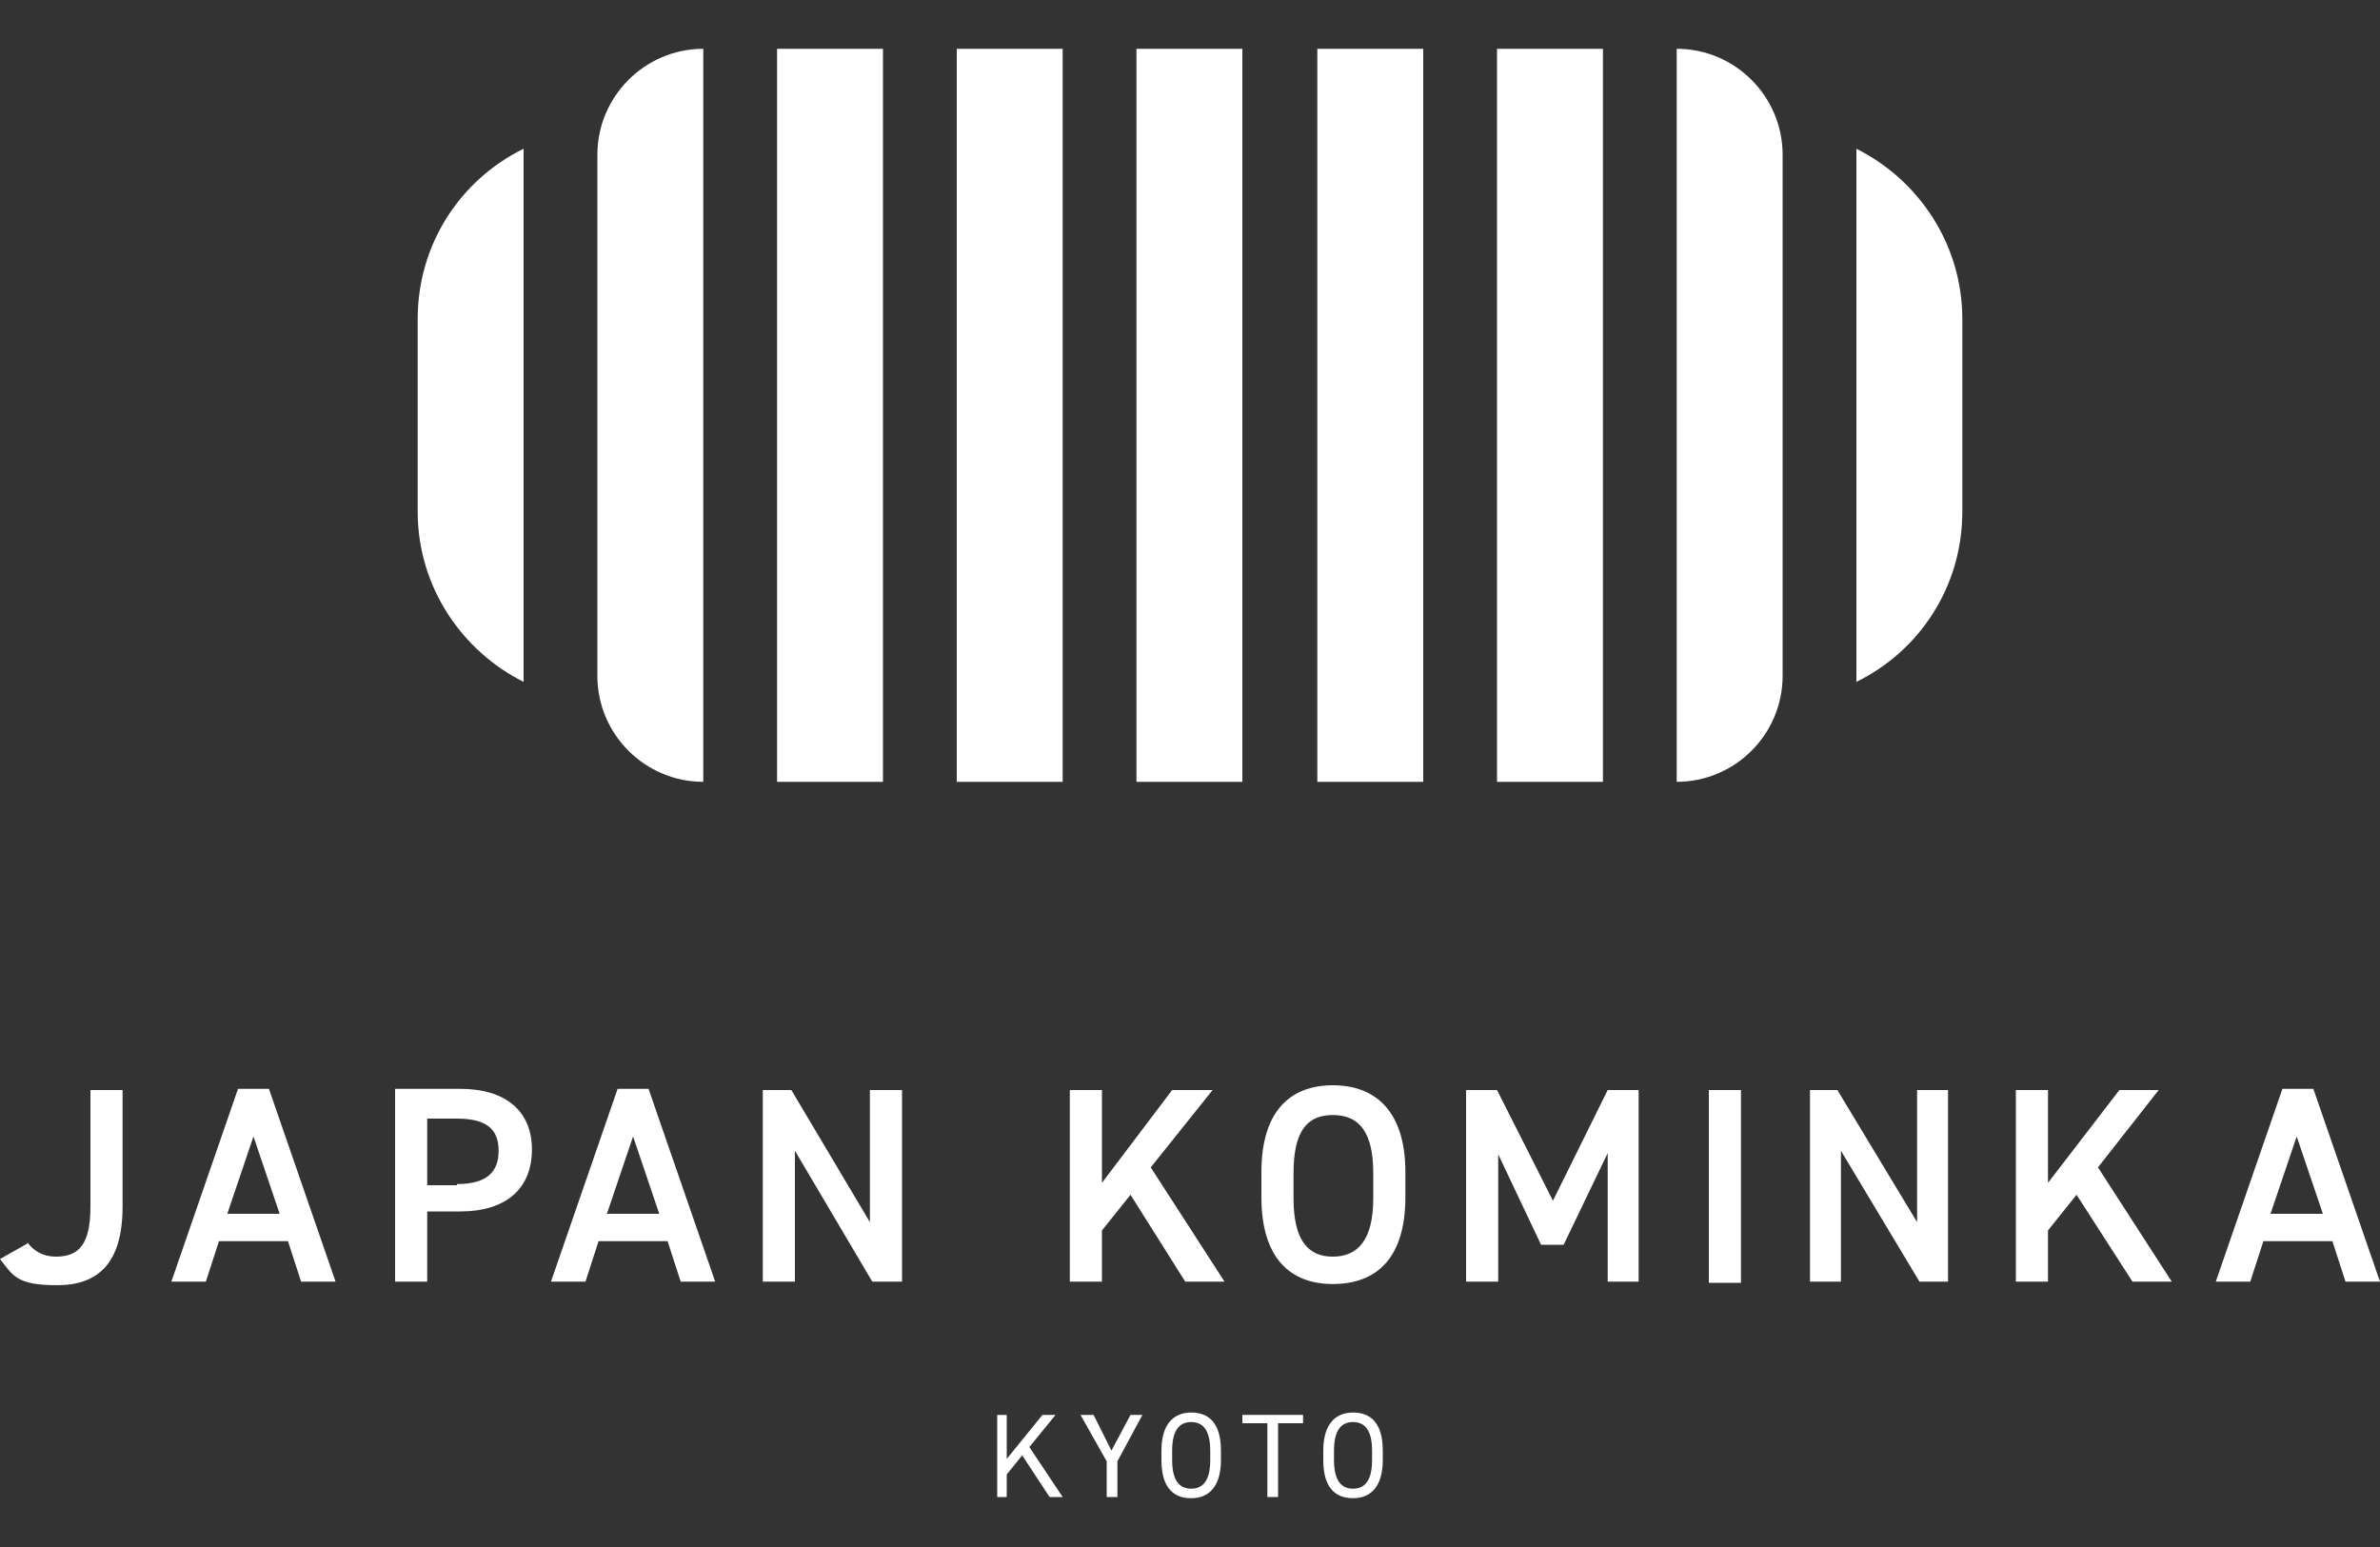
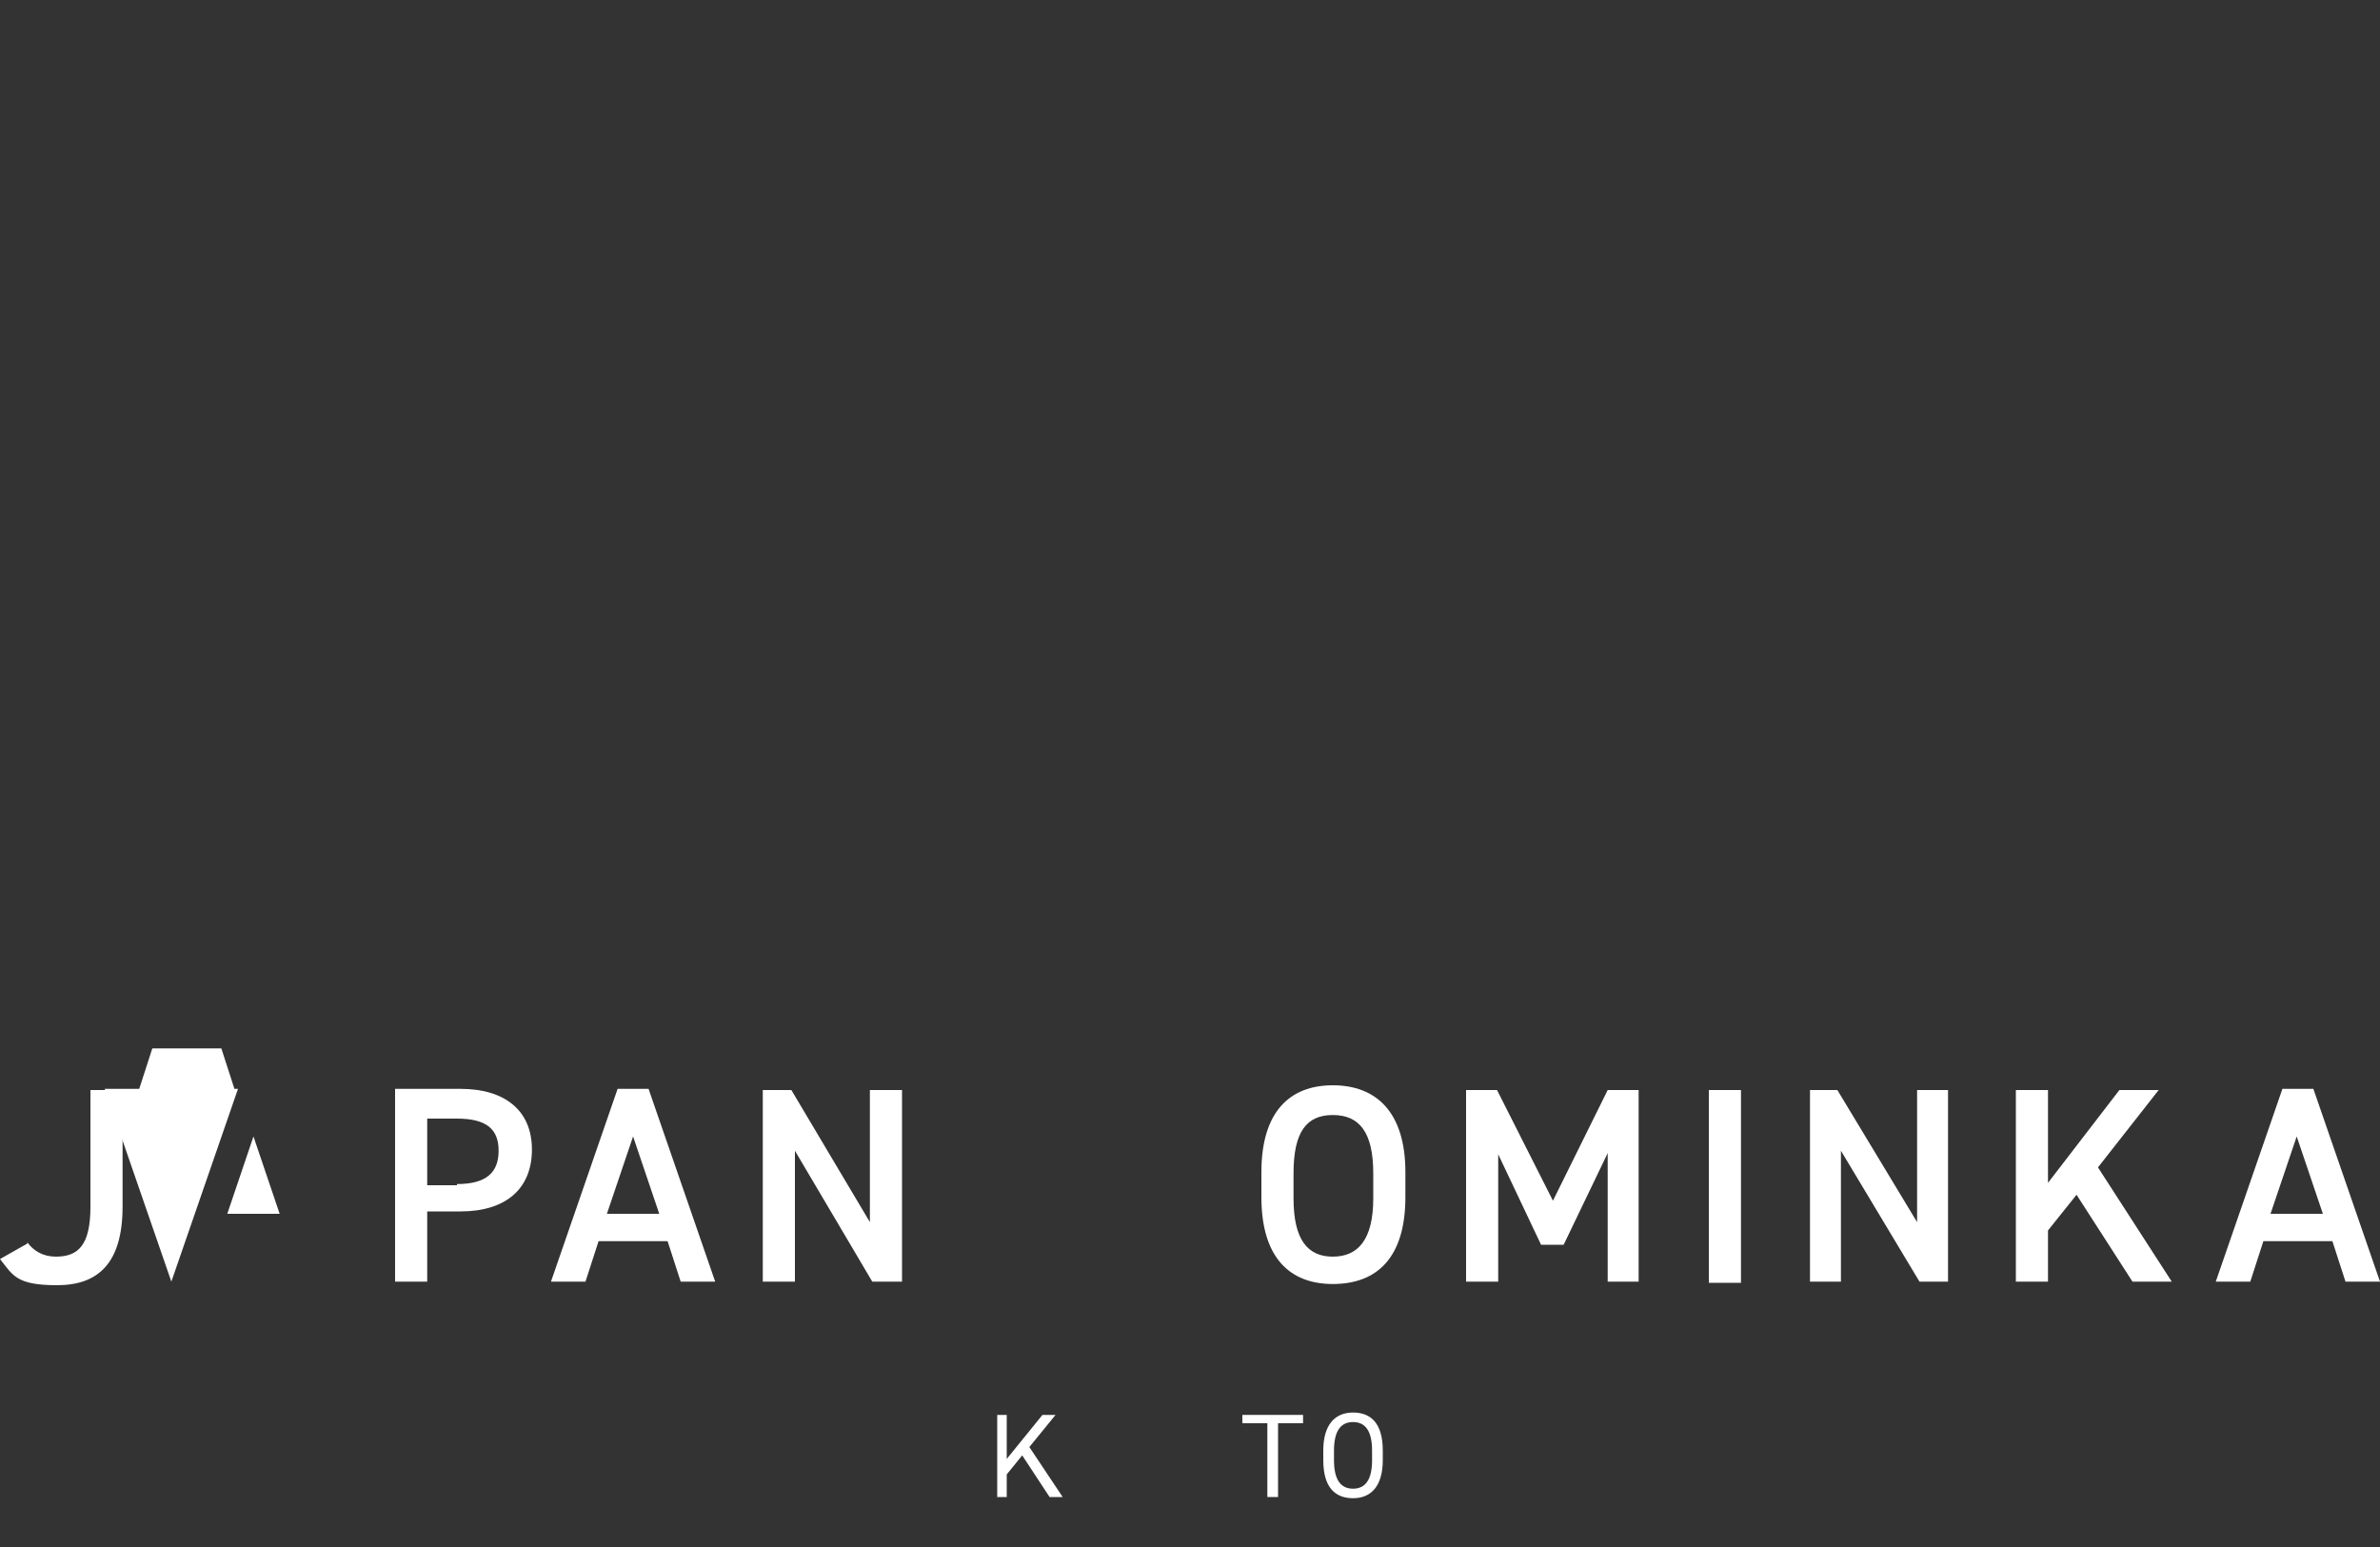
<svg xmlns="http://www.w3.org/2000/svg" version="1.1" viewBox="0 0 200 130">
  <rect x="0" y="0" width="200" height="130" fill="#333333" stroke="none" />
  <defs>
    <style>
      .cls-1 {
        fill: #fff;
      }
    </style>
  </defs>
  <g>
    <g id="_レイヤー_1" data-name="レイヤー_1">
      <g>
        <path class="cls-1" d="M2.3,104.4c.5.7,1.3,1.2,2.4,1.2,1.9,0,2.9-1,2.9-4.2v-9.8h2.7v9.8c0,4.8-2.1,6.6-5.5,6.6s-3.7-.8-4.8-2.2l2.3-1.3Z" />
-         <path class="cls-1" d="M14.4,107.7l5.6-16.2h2.6l5.6,16.2h-2.9l-1.1-3.4h-5.8l-1.1,3.4h-2.9ZM19.2,102h4.3l-2.2-6.5-2.2,6.5Z" />
+         <path class="cls-1" d="M14.4,107.7l5.6-16.2h2.6h-2.9l-1.1-3.4h-5.8l-1.1,3.4h-2.9ZM19.2,102h4.3l-2.2-6.5-2.2,6.5Z" />
        <path class="cls-1" d="M35.9,101.8v5.9h-2.7v-16.2h5.5c3.7,0,6,1.8,6,5.1s-2.2,5.2-6,5.2h-2.8ZM38.4,99.5c2.5,0,3.5-1,3.5-2.8s-1-2.7-3.5-2.7h-2.5v5.6h2.5Z" />
        <path class="cls-1" d="M46.3,107.7l5.6-16.2h2.6l5.6,16.2h-2.9l-1.1-3.4h-5.8l-1.1,3.4h-2.9ZM51.1,102h4.3l-2.2-6.5-2.2,6.5Z" />
        <polygon class="cls-1" points="75.8 91.6 75.8 107.7 73.3 107.7 66.8 96.7 66.8 107.7 64.1 107.7 64.1 91.6 66.5 91.6 73.1 102.7 73.1 91.6 75.8 91.6" />
-         <polygon class="cls-1" points="99.6 107.7 95 100.4 92.6 103.4 92.6 107.7 89.9 107.7 89.9 91.6 92.6 91.6 92.6 99.4 98.5 91.6 101.9 91.6 96.7 98.1 102.9 107.7 99.6 107.7" />
        <path class="cls-1" d="M112,107.9c-3.6,0-6-2.2-6-7.3v-2.1c0-5.1,2.4-7.3,6-7.3s6.1,2.2,6.1,7.3v2.1c0,5.1-2.4,7.3-6.1,7.3M108.7,100.7c0,3.5,1.2,4.9,3.3,4.9s3.4-1.4,3.4-4.9v-2.1c0-3.5-1.2-4.9-3.4-4.9s-3.3,1.4-3.3,4.9v2.1Z" />
        <polygon class="cls-1" points="130.5 100.9 135.1 91.6 137.7 91.6 137.7 107.7 135.1 107.7 135.1 96.9 131.4 104.6 129.5 104.6 125.9 97 125.9 107.7 123.2 107.7 123.2 91.6 125.8 91.6 130.5 100.9" />
        <rect class="cls-1" x="143.6" y="91.6" width="2.7" height="16.2" />
        <polygon class="cls-1" points="163.7 91.6 163.7 107.7 161.3 107.7 154.7 96.7 154.7 107.7 152.1 107.7 152.1 91.6 154.4 91.6 161.1 102.7 161.1 91.6 163.7 91.6" />
        <polygon class="cls-1" points="179.2 107.7 174.5 100.4 172.1 103.4 172.1 107.7 169.4 107.7 169.4 91.6 172.1 91.6 172.1 99.4 178.1 91.6 181.4 91.6 176.3 98.1 182.5 107.7 179.2 107.7" />
        <path class="cls-1" d="M186.2,107.7l5.6-16.2h2.6l5.6,16.2h-2.9l-1.1-3.4h-5.8l-1.1,3.4h-2.9ZM190.9,102h4.3l-2.2-6.5-2.2,6.5Z" />
        <polygon class="cls-1" points="88.2 125.8 85.9 122.3 84.6 123.9 84.6 125.8 83.8 125.8 83.8 118.9 84.6 118.9 84.6 122.6 87.6 118.9 88.7 118.9 86.5 121.6 89.3 125.8 88.2 125.8" />
-         <polygon class="cls-1" points="91.9 118.9 93.4 121.9 95 118.9 96 118.9 93.9 122.8 93.9 125.8 93 125.8 93 122.8 90.8 118.9 91.9 118.9" />
-         <path class="cls-1" d="M100.1,125.9c-1.5,0-2.5-.9-2.5-3.2v-.8c0-2.2,1-3.2,2.5-3.2s2.5.9,2.5,3.2v.8c0,2.2-1,3.2-2.5,3.2M98.5,122.7c0,1.7.6,2.4,1.6,2.4s1.6-.7,1.6-2.4v-.8c0-1.7-.6-2.4-1.6-2.4s-1.6.7-1.6,2.4v.8Z" />
        <polygon class="cls-1" points="109.5 118.9 109.5 119.6 107.4 119.6 107.4 125.8 106.5 125.8 106.5 119.6 104.4 119.6 104.4 118.9 109.5 118.9" />
        <path class="cls-1" d="M113.7,125.9c-1.5,0-2.5-.9-2.5-3.2v-.8c0-2.2,1-3.2,2.5-3.2s2.5.9,2.5,3.2v.8c0,2.2-1,3.2-2.5,3.2M112.1,122.7c0,1.7.6,2.4,1.6,2.4s1.6-.7,1.6-2.4v-.8c0-1.7-.6-2.4-1.6-2.4s-1.6.7-1.6,2.4v.8Z" />
-         <path class="cls-1" d="M140.9,4.1h0v61.6c4.9,0,8.9-4,8.9-8.9V13c0-4.9-4-8.9-8.9-8.9M59.1,4.1h0c-4.9,0-8.9,4-8.9,8.9v43.8c0,4.9,4,8.9,8.9,8.9V4.1ZM134.7,4.1h-8.9v61.6h8.9V4.1ZM104.4,4.1h-8.9v61.6h8.9V4.1ZM119.6,4.1h-8.9v61.6h8.9V4.1ZM89.3,4.1h-8.9v61.6h8.9V4.1ZM74.2,4.1h-8.9v61.6h8.9V4.1ZM164.9,26.8v16.2c0,6.3-3.6,11.7-8.9,14.3V12.5c5.2,2.6,8.9,8,8.9,14.3M35.1,43v-16.2c0-6.3,3.6-11.7,8.9-14.3v44.8c-5.2-2.6-8.9-8-8.9-14.3" />
      </g>
    </g>
  </g>
</svg>